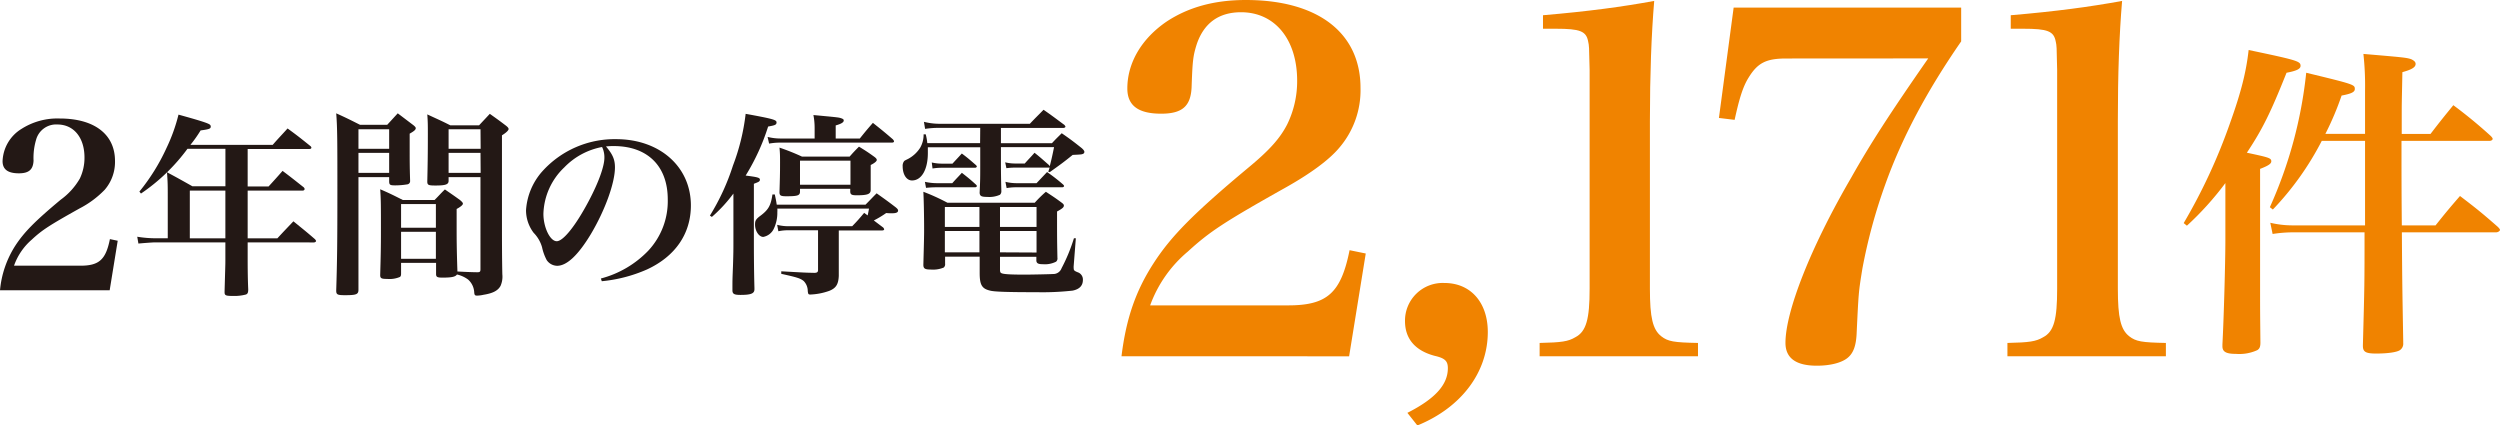
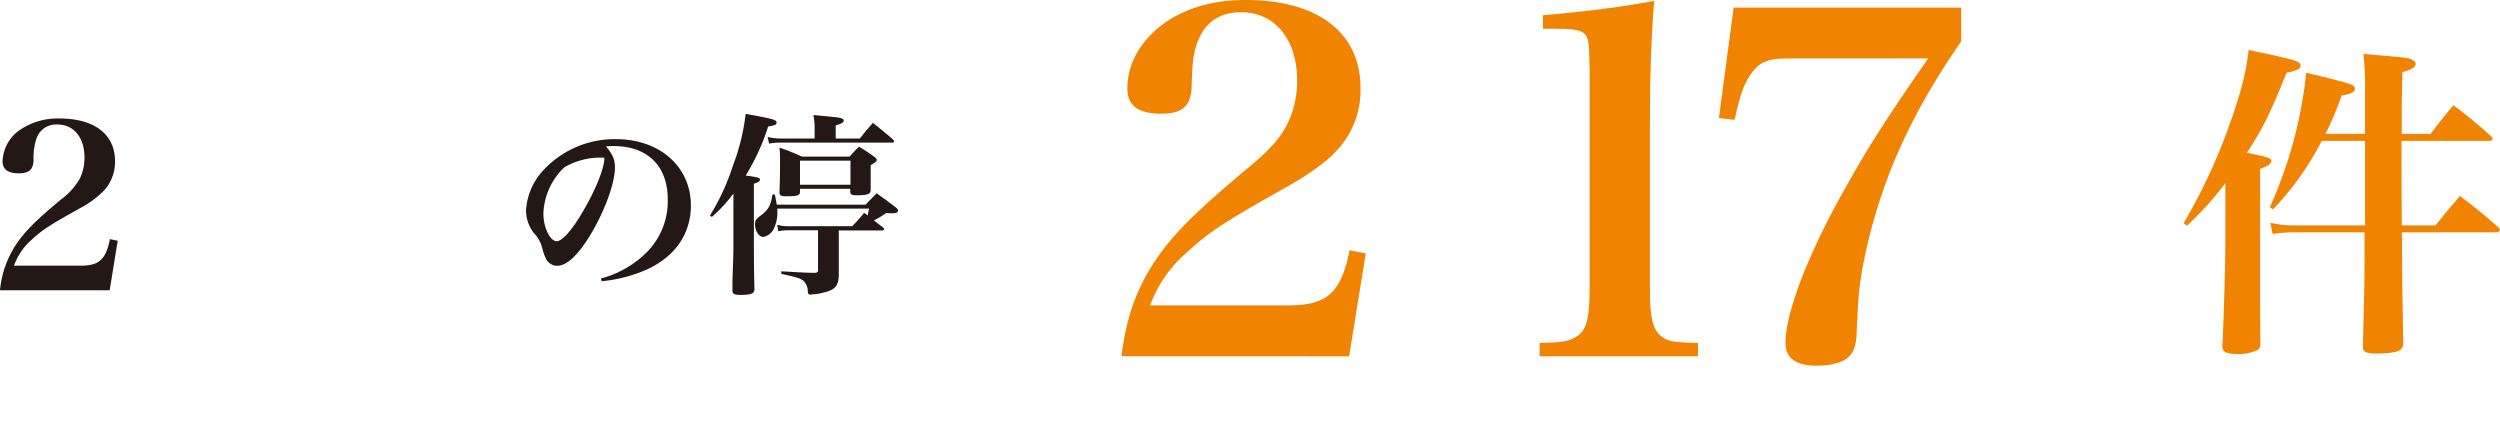
<svg xmlns="http://www.w3.org/2000/svg" width="535" height="91" viewBox="0 0 535 91">
  <defs>
    <style>.cls-1{fill:#231815;}.cls-2{fill:#f08300;}</style>
  </defs>
  <g id="レイヤー_2" data-name="レイヤー 2">
    <g id="文字">
      <path class="cls-1" d="M0,62.12a21.22,21.22,0,0,1,3.29-9.57C5.16,49.7,7.41,47.39,13,42.73a14.57,14.57,0,0,0,4.08-4.51,10.29,10.29,0,0,0,1-4.52c0-4.27-2.31-7.06-5.8-7.06a4.44,4.44,0,0,0-4.56,3.28,13.6,13.6,0,0,0-.54,4.47c-.1,1.91-1,2.7-3.14,2.7-2.36,0-3.49-.84-3.49-2.6a8.47,8.47,0,0,1,4.07-6.92,14.28,14.28,0,0,1,8.16-2.21c7.41,0,11.83,3.39,11.83,9.08a9.11,9.11,0,0,1-2.21,6.18,20.75,20.75,0,0,1-5.4,4c-6.48,3.63-8,4.61-10.21,6.67A13.05,13.05,0,0,0,3,56.86H17.19c4,0,5.45-1.27,6.33-5.69l1.67.35-1.72,10.6Z" />
-       <path class="cls-1" d="M53,39.91h4.47c1.3-1.42,1.72-1.88,3-3.34,2,1.5,2.6,2,4.52,3.51a.84.84,0,0,1,.21.37.42.42,0,0,1-.42.34H53V51h6.36c1.46-1.59,1.92-2.05,3.43-3.64,2,1.63,2.67,2.14,4.64,3.85.12.17.21.29.21.37s-.17.3-.46.3H53v3.68c0,.62,0,3.8.12,6.35,0,.71-.12,1-.54,1.13a9.74,9.74,0,0,1-2.8.29c-1.47,0-1.72-.12-1.72-.79v-.21c.13-4.77.17-5.56.17-6.52V51.87H33.18c-.59,0-2.72.17-3.56.25l-.25-1.46a24.2,24.2,0,0,0,3.81.33H35.9V42.13c0-2.3,0-3.18-.17-5.27,2.43,1.3,3.14,1.71,5.44,3h7.07V31.84H40.12a40.64,40.64,0,0,1-9.95,9.58L29.83,41a42.83,42.83,0,0,0,5.78-9.28,37,37,0,0,0,2.59-7.19c4.22,1.17,6.27,1.79,6.69,2.13a.5.5,0,0,1,.21.42c0,.46-.29.58-2.17.83A27.17,27.17,0,0,1,40.75,31H58.36c1-1.17,2.13-2.34,3.18-3.51,2.18,1.59,2.8,2.09,4.89,3.77a.57.57,0,0,1,.21.33c0,.17-.16.29-.41.29H53Zm-12.38.88V51h7.61V40.79Z" />
-       <path class="cls-1" d="M76.71,37.9V62c0,1-.46,1.17-2.88,1.17-1.63,0-1.88-.13-1.88-1,.2-6.15.25-10.67.25-20.78,0-11.08,0-14-.25-17.14,2.21,1,2.88,1.34,5.1,2.46h5.81c1-1.08,1.3-1.42,2.26-2.46l3.31,2.51c.37.29.54.5.54.66,0,.34-.33.63-1.3,1.18v3.51c0,2.13,0,3.68.09,6.44v.12a.7.7,0,0,1-.63.79,16.24,16.24,0,0,1-2.51.21c-1.09,0-1.3-.08-1.34-.75V37.9Zm6.57-10.24H76.71v4.18h6.57Zm0,5.06H76.71V37h6.57Zm18.87,25.54c.54,0,.67-.12.67-.62V37.9H96v.8c0,.75-.59,1-2.76,1-1.55,0-1.8-.08-1.8-.88.08-3.47.12-5.89.12-10.07,0-1.93,0-2.64-.12-4.27,2.13,1,2.8,1.26,4.93,2.34h6.15c1-1.08,1.34-1.42,2.3-2.46,1.51,1.08,2,1.42,3.43,2.51.42.33.59.54.59.75s-.34.67-1.42,1.34V48c0,2.55,0,7.19.08,10.7a4.91,4.91,0,0,1-.38,2.47c-.54,1-1.59,1.59-3.68,1.92a6.43,6.43,0,0,1-1.38.17c-.42,0-.54-.13-.58-.75a3.92,3.92,0,0,0-1.3-2.68,6.36,6.36,0,0,0-2.39-1.09c-.33.51-1.17.67-3.09.67-1.09,0-1.34-.12-1.38-.67V56.26H85.83v2.3c0,.42-.08.58-.25.71a5.71,5.71,0,0,1-2.72.42c-1.25,0-1.5-.13-1.5-.84.12-4.06.16-6,.16-9.53,0-5.14,0-6.69-.16-8.82,2.13.92,2.76,1.25,4.85,2.3H93c1-1,1.25-1.34,2.21-2.26,1.43,1,1.89,1.29,3.27,2.3.41.37.58.54.58.75s-.33.59-1.34,1.13c0,1.59,0,2.88,0,3.64,0,2.59,0,4.76.17,9.74C100.1,58.22,101.52,58.26,102.15,58.26ZM93.28,43.67H85.83v5.06h7.45Zm-7.45,5.94v5.77h7.45V49.61Zm17-21.95H96v4.18h6.86Zm0,5.06H96V37h6.86Z" />
-       <path class="cls-1" d="M128.59,59.6a21.71,21.71,0,0,0,10.12-5.93,15.53,15.53,0,0,0,4.19-11c0-7.15-4.35-11.41-11.55-11.41a13.55,13.55,0,0,0-1.67.08c1.46,1.71,1.92,2.84,1.92,4.47,0,3.35-2.13,9.2-5.14,14.26-2.72,4.52-5.15,6.81-7.24,6.81A2.76,2.76,0,0,1,117,55.67a10.49,10.49,0,0,1-1-2.76,7.22,7.22,0,0,0-1.8-3.09A8,8,0,0,1,112.57,45a13.82,13.82,0,0,1,3.51-8.36,20.81,20.81,0,0,1,15.77-6.86c9.33,0,16,5.9,16,14.18,0,6.06-3.34,10.91-9.41,13.71a31.3,31.3,0,0,1-9.66,2.51Zm-7.82-23.79a14.25,14.25,0,0,0-4.48,9.95c0,2.89,1.42,5.86,2.85,5.86S123.28,48.15,126,43c2.09-3.94,3.34-7.41,3.34-9.24a5,5,0,0,0-.16-1.38,4.24,4.24,0,0,0-.34-.92A15.12,15.12,0,0,0,120.77,35.81Z" />
+       <path class="cls-1" d="M128.59,59.6a21.71,21.71,0,0,0,10.12-5.93,15.53,15.53,0,0,0,4.19-11c0-7.15-4.35-11.41-11.55-11.41a13.55,13.55,0,0,0-1.67.08c1.46,1.71,1.92,2.84,1.92,4.47,0,3.35-2.13,9.2-5.14,14.26-2.72,4.52-5.15,6.81-7.24,6.81A2.76,2.76,0,0,1,117,55.67a10.49,10.49,0,0,1-1-2.76,7.22,7.22,0,0,0-1.8-3.09A8,8,0,0,1,112.57,45a13.82,13.82,0,0,1,3.51-8.36,20.81,20.81,0,0,1,15.77-6.86c9.33,0,16,5.9,16,14.18,0,6.06-3.34,10.91-9.41,13.71a31.3,31.3,0,0,1-9.66,2.51Zm-7.82-23.79a14.25,14.25,0,0,0-4.48,9.95c0,2.89,1.42,5.86,2.85,5.86S123.28,48.15,126,43c2.09-3.94,3.34-7.41,3.34-9.24A15.12,15.12,0,0,0,120.77,35.81Z" />
      <path class="cls-1" d="M151.92,46.14a48.06,48.06,0,0,0,4.93-10.7,45.85,45.85,0,0,0,2.72-11.08c6,1.09,6.61,1.3,6.61,1.84s-.42.63-1.8.88a46.62,46.62,0,0,1-4.81,10.49c2.59.33,3.05.46,3.05.88s-.33.5-1.29.88v12.2c0,1.26,0,5.9.12,10.12v.25c0,.92-.75,1.21-3,1.21-1.34,0-1.71-.21-1.71-1v-.21c0-2,0-2,.12-5.06.09-2.88.09-3.34.09-5.35V41.42a31.25,31.25,0,0,1-4.61,5Zm14.43-1.5a5,5,0,0,1,0,.75,7.93,7.93,0,0,1-.75,3.55,3.13,3.13,0,0,1-2.26,1.76c-.92,0-1.76-1.26-1.76-2.64,0-.87.17-1.17,1.3-2,1.59-1.22,2.09-2.14,2.42-4.44h.51c.21,1,.29,1.34.41,2.18h19c1-1,1.33-1.38,2.38-2.43,1.76,1.26,2.3,1.63,4,2.93.42.33.59.54.59.75,0,.42-.42.59-1.3.59-.29,0-.71,0-1.25-.05a21.5,21.5,0,0,1-2.64,1.59l2,1.51a.81.81,0,0,1,.21.38c0,.16-.17.25-.5.25h-9.21v5.51c0,.34,0,1.18,0,2.39,0,.37,0,1,0,1.84-.09,1.79-.59,2.59-2,3.17a13.61,13.61,0,0,1-4.06.8c-.46,0-.5-.09-.58-.75A3.06,3.06,0,0,0,172,60.15c-.71-.59-1.42-.8-4.81-1.55v-.54c5.15.29,5.15.29,7.07.33.59,0,.8-.17.8-.59V49.28h-6.24a9.87,9.87,0,0,0-2.25.21l-.26-1.38a9.27,9.27,0,0,0,2.72.29h13.35c1.17-1.21,1.5-1.59,2.55-2.85l.75.55c.13-.59.17-.8.29-1.46Zm17.65-15c1.21-1.51,1.55-1.92,2.8-3.35,1.84,1.47,2.43,1.93,4.27,3.52.17.2.25.33.25.46s-.17.25-.46.25H167.23a13.51,13.51,0,0,0-2.64.21l-.33-1.43a11.56,11.56,0,0,0,3,.34h7.07v-2.3a14.26,14.26,0,0,0-.26-2.72c4.94.46,5.4.5,5.9.67s.59.29.59.5c0,.38-.5.71-1.72,1.05v2.8ZM166.81,41.12c.08-2.76.12-3.84.12-6.23,0-1.46,0-2-.12-3.3a47.71,47.71,0,0,1,4.81,1.92h10.2c.88-1,1.13-1.25,2-2.13,1.43.88,1.89,1.17,3.22,2.13.42.3.59.51.59.72s-.29.58-1.3,1.08c0,3.22,0,3.31,0,5.31,0,.92-.66,1.17-3,1.17-1,0-1.34-.12-1.38-.75v-.63H171.2V41c0,.84-.5,1-2.93,1-1.21,0-1.46-.16-1.46-.87Zm4.39-1.59H182V34.39H171.2Z" />
-       <path class="cls-1" d="M209.77,27.37h-8.53a18.69,18.69,0,0,0-3.27.21l-.25-1.51a13.84,13.84,0,0,0,3.52.42h19.15c1.26-1.34,1.68-1.71,2.93-3,1.93,1.34,2.51,1.8,4.48,3.26.12.17.21.29.21.38s-.21.25-.46.25H214.2v3.26h10.92c.92-1,1.17-1.21,2.09-2.13,1.93,1.34,2.47,1.75,4.27,3.18.42.37.58.62.58.83a.47.47,0,0,1-.33.42c-.33.12-.33.12-2.18.21-2,1.63-2.84,2.21-4.89,3.68l-.33-.09.29-.87-.25,0h-7c-.58,0-1,0-2,.12l-.26-1.25a9.12,9.12,0,0,0,2.26.25h1.93c.88-1,1.17-1.25,2.09-2.3,1.42,1.13,1.8,1.51,3.09,2.63l.17.25c.29-1.17.46-1.79.92-4.09H214.2v3.34c0,3.51.09,5.6.09,6.15a1,1,0,0,1-.3.71,5.53,5.53,0,0,1-2.67.46c-1.3,0-1.63-.17-1.68-.88.13-2.59.13-3.34.13-6.23V31.51H198.56c0,.63,0,.75,0,1.25,0,3.51-1.34,5.86-3.39,5.86-1.17,0-2-1.26-2-3.06a1.63,1.63,0,0,1,.26-1c.12-.17.12-.17.87-.54a6.89,6.89,0,0,0,2.6-2.38,5.52,5.52,0,0,0,.75-2.89l.46,0a11.48,11.48,0,0,1,.33,1.88h11.3ZM214,57.72c0,.46.09.67.34.75.42.21,1.92.3,4.93.3,1.38,0,5.65-.09,6.07-.13a1.89,1.89,0,0,0,1.84-1.25,36.66,36.66,0,0,0,2.64-6.4h.41l-.46,5.89a2.77,2.77,0,0,0,0,.51c0,.46.13.58.84.87a1.63,1.63,0,0,1,1.13,1.63c0,1.26-.75,2-2.18,2.3a58.45,58.45,0,0,1-7.69.34c-6.11,0-9.12-.09-10-.34-1.76-.41-2.22-1.25-2.22-3.8V54.92h-7.4v1.5a.93.93,0,0,1-.3.84,6,6,0,0,1-2.8.42c-1.21,0-1.55-.21-1.55-1l0-.09c.12-4.43.16-6.06.16-7.48,0-3.13-.08-6.52-.16-8.07a43.6,43.6,0,0,1,5.14,2.34h18.7a26.24,26.24,0,0,1,2.38-2.34c1.51,1,2,1.3,3.39,2.34.34.25.46.42.46.59,0,.37-.25.63-1.46,1.29,0,5.69,0,6.07.08,9.91A.91.91,0,0,1,226,56a5.28,5.28,0,0,1-2.8.54c-1,0-1.34-.17-1.42-.71v-.88H214ZM197.93,38.91a12.07,12.07,0,0,0,2.51.29h3.35c.88-1,1.17-1.25,2.05-2.22,1.34,1.05,1.75,1.38,3,2.51.17.17.21.25.21.34s-.17.25-.38.25h-8.24a20.3,20.3,0,0,0-2.26.12Zm1.47-4.14a9.72,9.72,0,0,0,2.3.25h2.13c.84-.92,1.13-1.21,2-2.17,1.34,1,1.75,1.38,3,2.46.17.17.21.25.21.34s-.17.25-.38.25h-7a12.38,12.38,0,0,0-2.1.16Zm10.2,9.53h-7.4v4.27h7.4Zm0,5.14h-7.4V54h7.4Zm12.22-.87V44.3H214v4.27Zm0,5.47v-4.6H214V54Zm-6.66-15.13a10,10,0,0,0,2.39.29h4.27l2.25-2.38a35.89,35.89,0,0,1,3.44,2.67c.16.17.2.25.2.34s-.16.25-.41.25h-9.75a11.42,11.42,0,0,0-2.13.17Z" />
      <path class="cls-2" d="M240,76.24c1-8.14,3.06-14,6.83-19.85S255.4,45.7,267,36c4.69-3.86,6.93-6.41,8.45-9.36a21,21,0,0,0,2.14-9.37c0-8.85-4.78-14.65-12-14.65-4.79,0-7.95,2.34-9.48,6.82C255.3,12,255.2,13,255,18.73c-.2,4-2,5.6-6.51,5.6-4.89,0-7.24-1.73-7.24-5.4,0-5.49,3.06-10.69,8.46-14.35,4.58-3,10.08-4.58,16.9-4.58C282,0,291.15,7,291.15,18.83a18.91,18.91,0,0,1-4.58,12.83c-2.14,2.54-6,5.39-11.21,8.34-13.44,7.54-16.5,9.57-21.18,13.85a27.09,27.09,0,0,0-8.05,11.5h29.54c8.35,0,11.3-2.65,13.14-11.81l3.46.71-3.56,22Z" />
-       <path class="cls-2" d="M301.18,88.35c5.91-3,8.66-6,8.66-9.56,0-1.53-.61-2.14-2.85-2.65-4.18-1.12-6.32-3.67-6.32-7.43a8.07,8.07,0,0,1,8.45-8.15c5.61,0,9.27,4.18,9.27,10.49,0,8.65-5.7,16.18-15.07,20Z" />
      <path class="cls-2" d="M329.48,73.39c4.69-.1,6.11-.31,7.64-1.22,2.34-1.22,3.06-3.87,3.06-10.38V15c-.11-5.19-.11-5.19-.31-6.1-.41-2.24-1.73-2.75-6.92-2.75H330.2V3.26C339.87,2.44,347.31,1.43,354,.2q-.91,10.85-.92,25.65V61.79c0,6.21.61,8.75,2.44,10.18,1.43,1.11,2.65,1.32,7.85,1.42v2.85H329.48Z" />
      <path class="cls-2" d="M382.26,12.52c-4.28,0-6.11.92-8.05,4.07-1.22,1.94-2,4.48-3,9.06l-3.36-.41L371,1.63h48.69V8.86C412.3,19.54,407,29.52,403.44,39.49a115.48,115.48,0,0,0-4.89,18c-.81,5-.81,5-1.22,13.64-.1,2.85-.71,4.48-2,5.5s-3.67,1.63-6.52,1.63q-6.72,0-6.72-4.89c0-6.72,5.39-20.46,14.05-35.32,4.07-7.23,8.35-13.84,16.5-25.55Z" />
-       <path class="cls-2" d="M429.59,73.39c4.68-.1,6.11-.31,7.64-1.22,2.34-1.22,3-3.87,3-10.38V15c-.1-5.19-.1-5.19-.3-6.1-.41-2.24-1.74-2.75-6.93-2.75H430.3V3.26C440,2.44,447.41,1.43,454.13.2q-.92,10.85-.91,25.65V61.79c0,6.21.61,8.75,2.44,10.18,1.43,1.11,2.65,1.32,7.84,1.42v2.85H429.59Z" />
      <path class="cls-2" d="M467.31,47.74a120.73,120.73,0,0,0,9.9-21.35c2.41-6.72,3.47-11,4-15.69,10.4,2.19,11.11,2.4,11.11,3.39,0,.64-.78,1.06-3,1.48-3.33,8.35-5.09,12-8.49,17.11,4.67,1,5.23,1.13,5.23,1.84,0,.49-.56.92-2.4,1.62v26.3c0,3.89,0,3.89.07,10.89,0,.92-.21,1.34-.71,1.62a9.29,9.29,0,0,1-4.52.78c-2.06,0-2.9-.42-2.9-1.62v-.43c.28-5.16.63-17.46.63-22.2V39.18A65.39,65.39,0,0,1,468,48.3Zm53.9.49c2.19-2.75,2.9-3.6,5.23-6.29,3.61,2.76,4.67,3.61,8.06,6.58.36.35.5.56.5.7s-.35.5-.85.5H514c.07,10.39.07,10.39.29,23.33v.35a1.65,1.65,0,0,1-.64,1.48c-.64.5-2.69.78-5.16.78-2.2,0-2.83-.35-2.83-1.63v-.21c.35-12.93.35-12.93.35-24.1H490.72a28.51,28.51,0,0,0-4.38.35l-.5-2.4a20.66,20.66,0,0,0,5,.56h15.28V30.14h-9.26a62.63,62.63,0,0,1-10.47,14.7l-.64-.5a93.48,93.48,0,0,0,7.78-28.77c10.26,2.48,10.4,2.55,10.4,3.47,0,.63-.64,1-2.83,1.41a62.26,62.26,0,0,1-3.47,8.2h8.49V19.39a62.39,62.39,0,0,0-.35-7.85c8.27.71,9.26.78,10.25,1.14.57.28.92.56.92,1,0,.7-.78,1.2-2.83,1.76-.07,3.82-.14,6.44-.14,8.06v5.16h6.16c2.12-2.76,2.75-3.53,4.88-6.15a101.28,101.28,0,0,1,8,6.58q.42.42.42.63c0,.21-.28.43-.7.43H513.92c0,5.37,0,11.38.07,18.09Z" />
    </g>
  </g>
</svg>